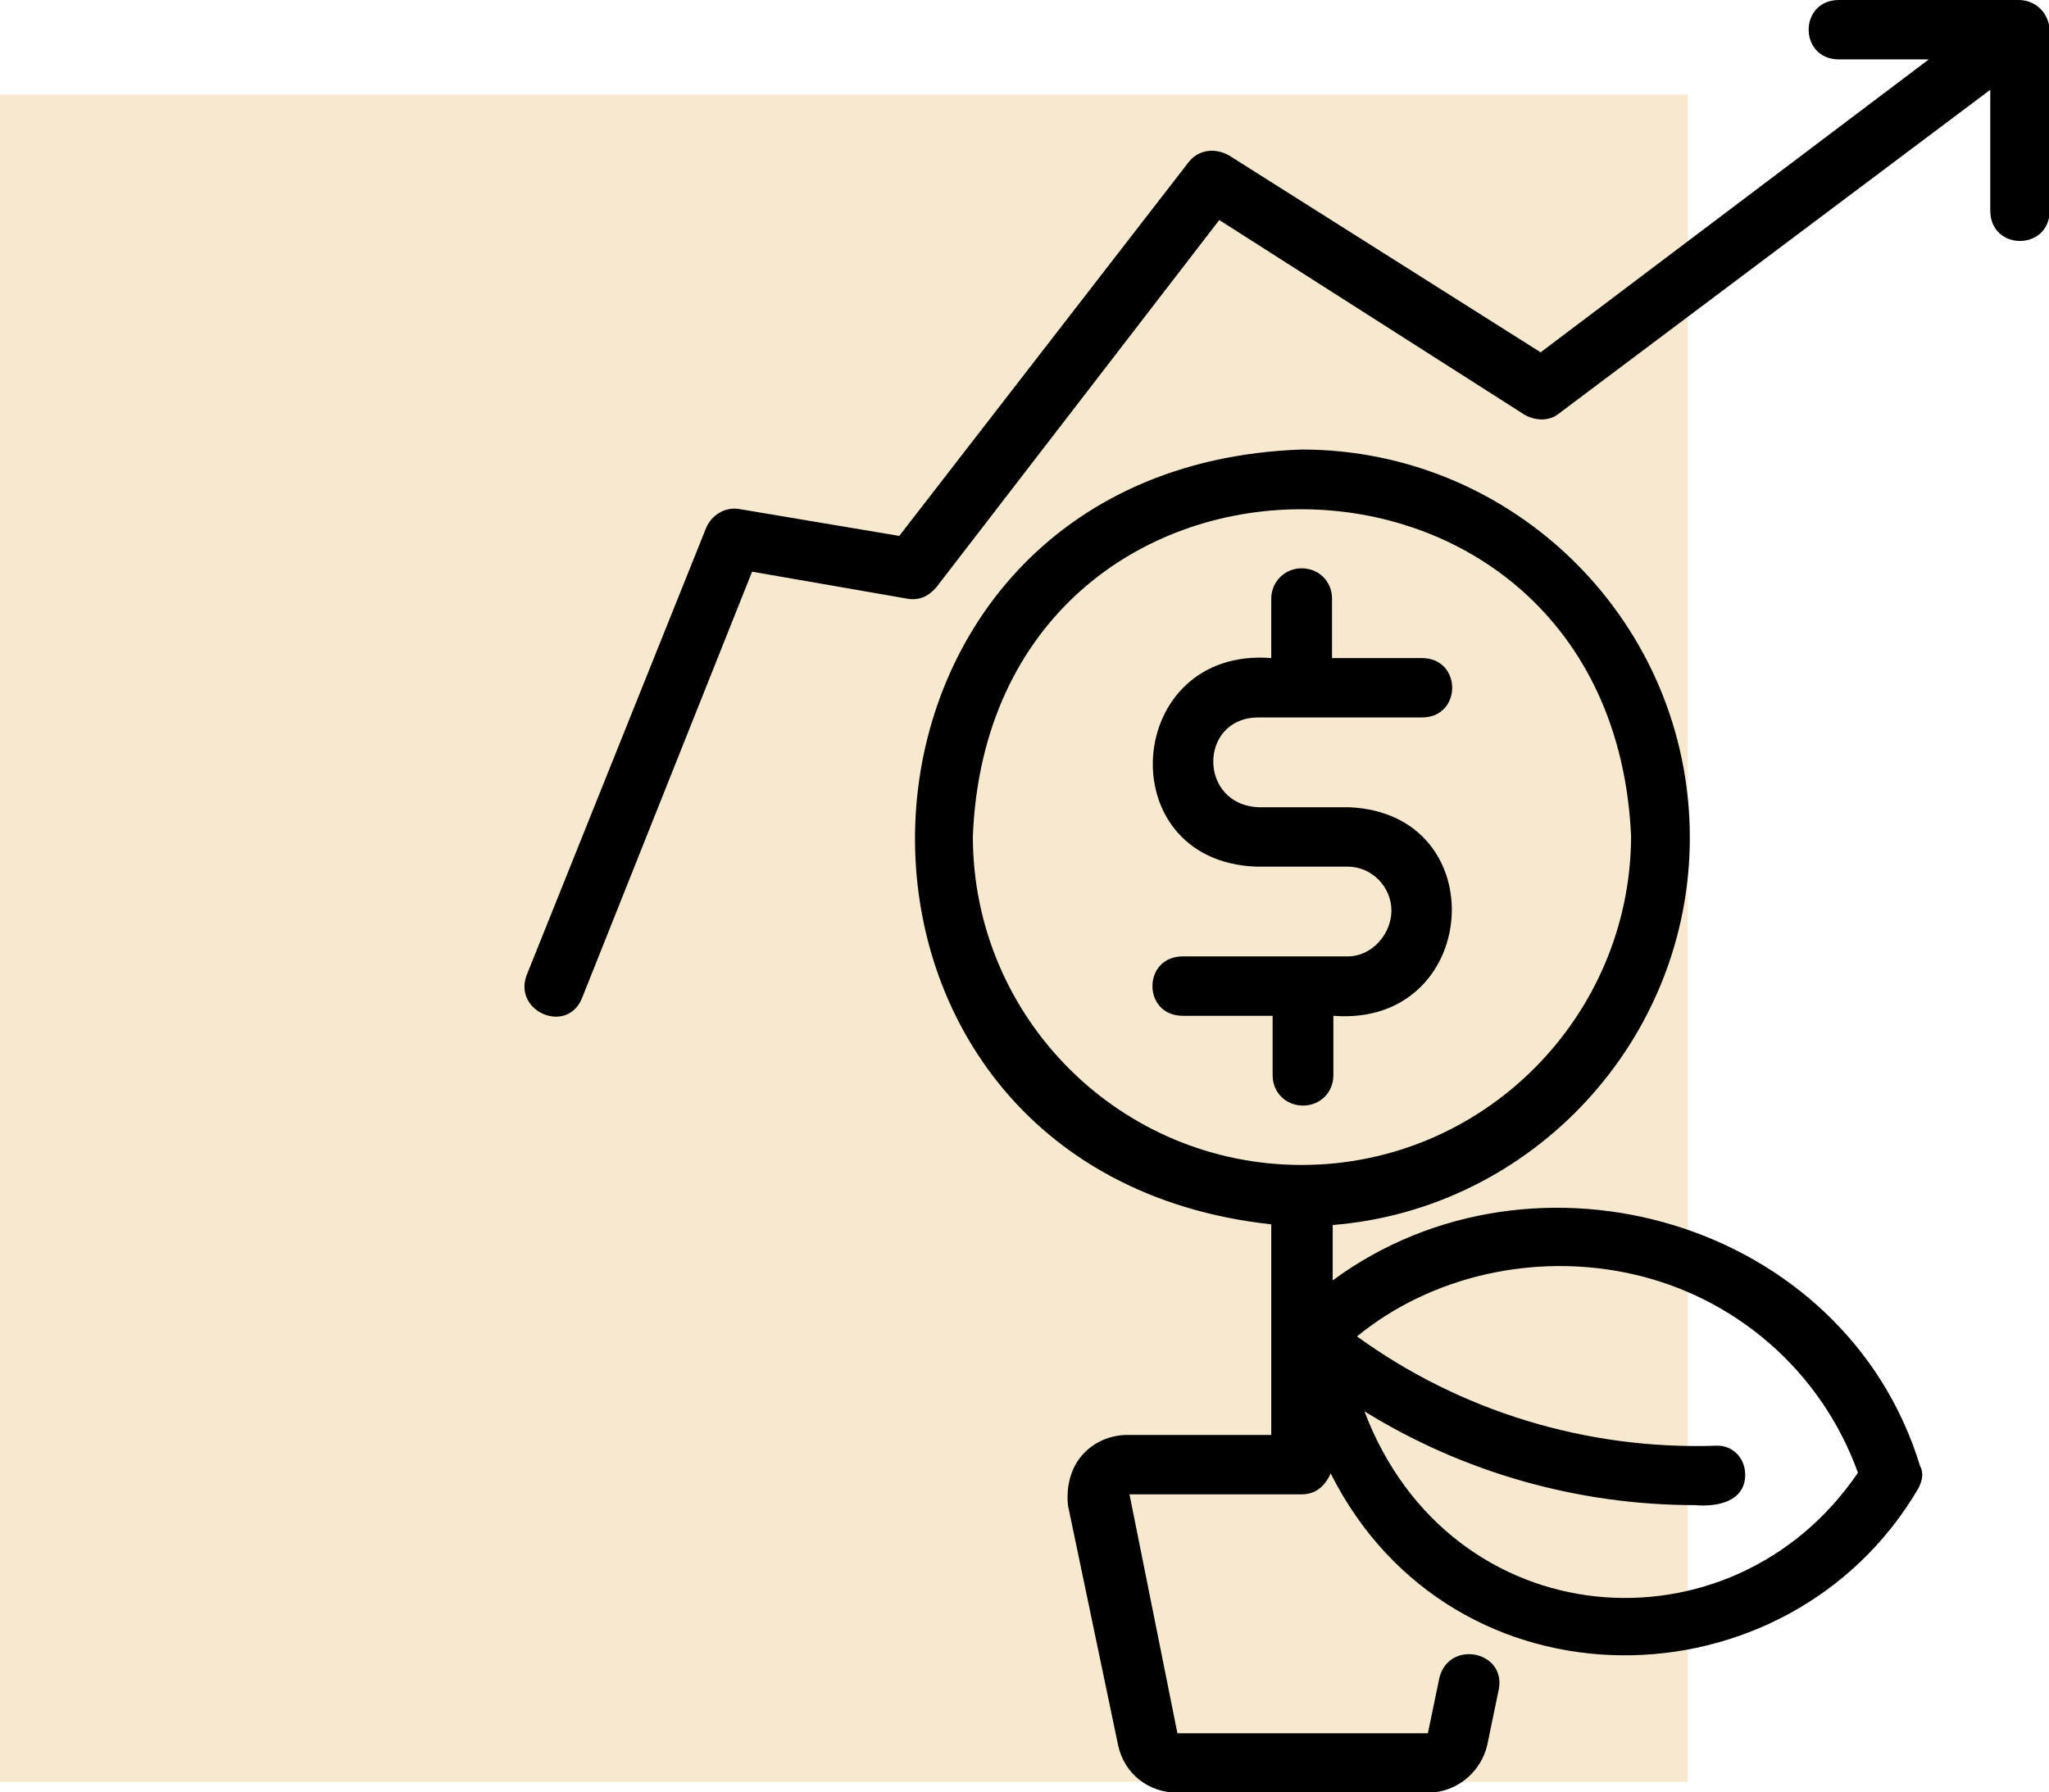
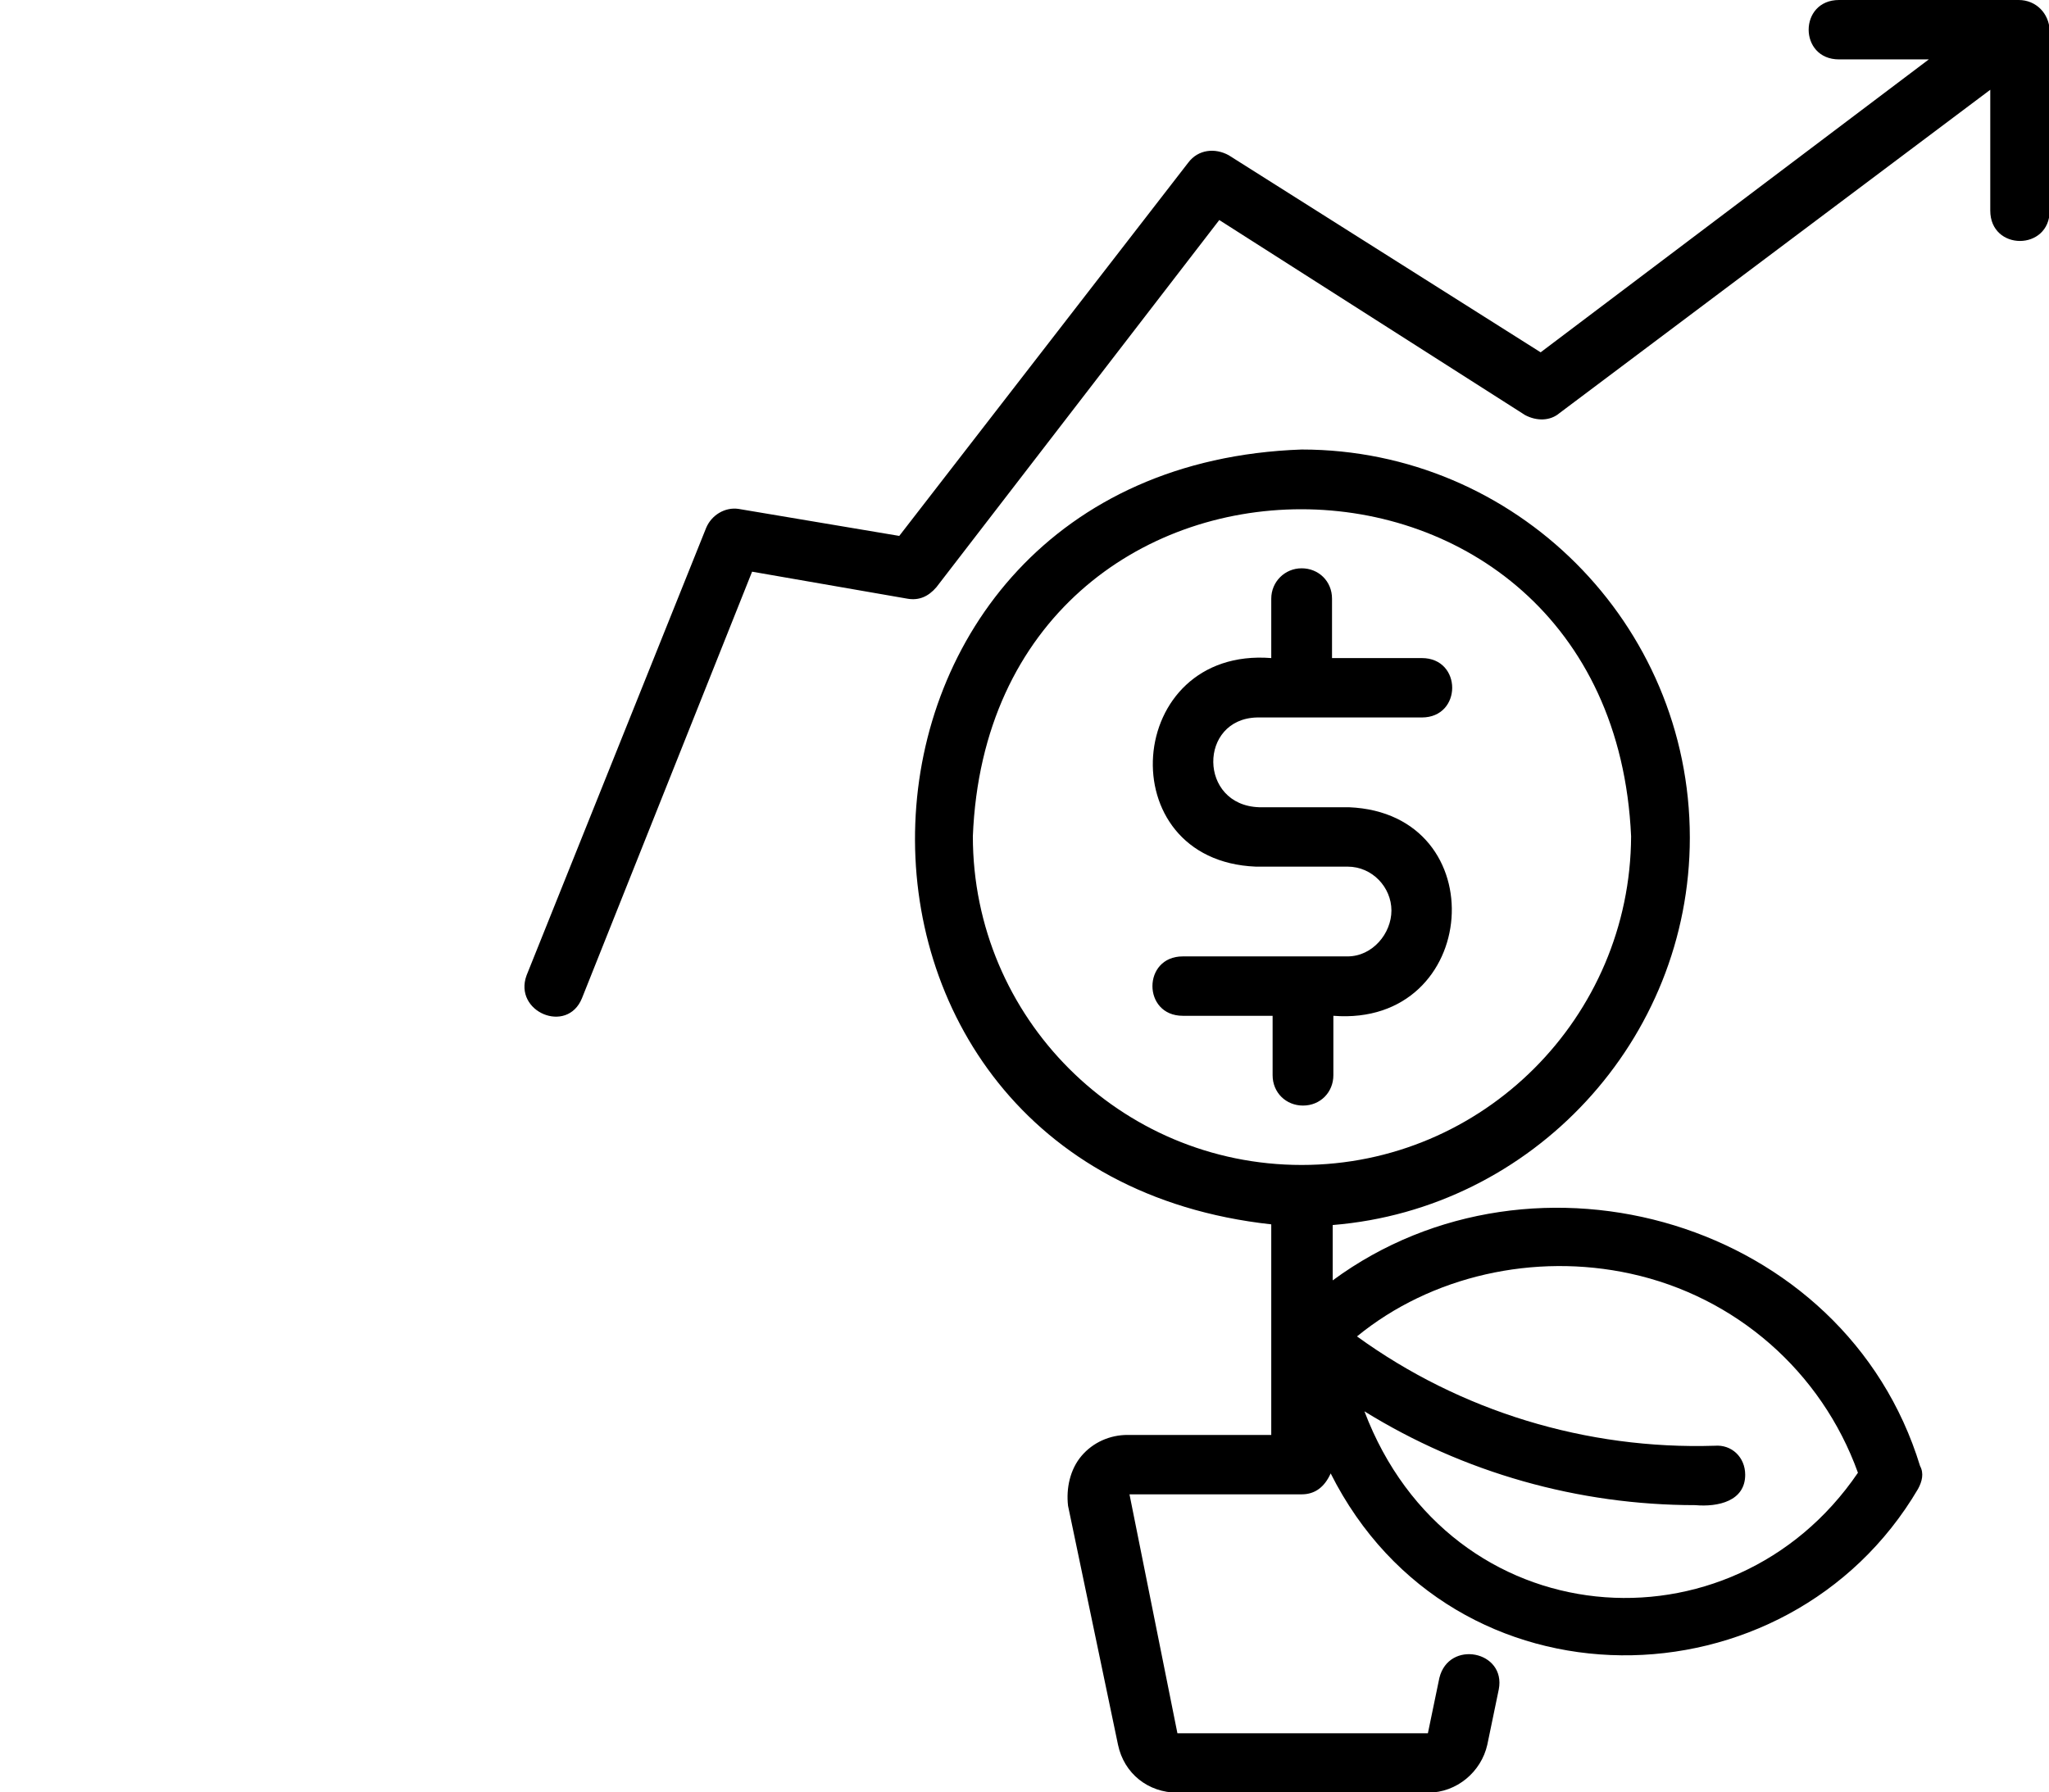
<svg xmlns="http://www.w3.org/2000/svg" id="Capa_1" x="0px" y="0px" viewBox="0 0 303.5 265.5" style="enable-background:new 0 0 303.5 265.5;" xml:space="preserve">
  <style type="text/css">	.st0{fill:#F6E9CF;}</style>
  <g>
-     <rect y="14" class="st0" width="250" height="250" />
    <path d="M186.2,106.3h24.4c6,0,6-8.8,0-8.8h-13.3v-8.8c0-2.6-2-4.5-4.5-4.5s-4.5,2-4.5,4.5v8.8c-21.8-1.7-24.1,30-2.3,30.9h13.6  c3.7,0,6.5,3.1,6.5,6.5s-2.8,6.8-6.5,6.8h-24.4c-6,0-6,8.8,0,8.8h13.3v8.8c0,2.6,2,4.5,4.5,4.5c2.6,0,4.5-2,4.5-4.5v-8.8  c21.8,1.7,24.1-30,2.3-30.9h-13.3C177.5,119.3,177.5,106.5,186.2,106.3L186.2,106.3z M250.3,124.1c0-31.7-25.8-57.5-57.5-57.5  c-73.7,2.6-77.4,106.8-4.5,114.8v31.2H167c-2.6,0-5.1,1.1-6.8,3.1c-1.7,2-2.3,4.8-2,7.4l7.4,35.4c0.9,4.3,4.5,7.1,8.8,7.1h37.1  c4.3,0,7.9-3.1,8.8-7.1l1.7-8.2c1.1-5.7-7.4-7.4-8.8-1.7l-1.7,8.2h-37.1l-7.1-35.4h25.5c2,0,3.4-1.1,4.3-3.1  c18.1,36,67.7,35.1,87,2.3c0.6-1.1,0.9-2.3,0.3-3.4c-11.1-36.3-57-49.6-87-27.5v-8.2C227,179.1,250.3,154.1,250.3,124.1  L250.3,124.1z M241.5,188.7c15.6,3.4,28.3,14.5,33.7,29.5c-18.7,27.5-60.4,24.4-73.1-9.1c14.7,9.1,31.7,13.9,49,13.9  c3.4,0.3,7.4-0.6,7.4-4.5c0-2.6-2-4.5-4.5-4.3c-19,0.6-37.7-5.1-53-16.2C212,189,227.3,185.6,241.5,188.7L241.5,188.7z   M192.8,172.6c-26.9,0-48.7-21.8-48.7-48.7c2.6-64.6,94.6-64.6,97.5,0C241.5,150.7,219.7,172.6,192.8,172.6L192.8,172.6z M299,0  h-26.6c-6,0-6,8.8,0,8.8h13.3l-57.5,43.4L182,23c-2-1.1-4.5-0.9-6,1.1l-42.8,55.3l-23.8-4c-2-0.3-4,0.9-4.8,2.8L78,144.5  c-2,5.4,6,8.8,8.2,3.4l25.2-63.2l23,4c1.7,0.3,3.1-0.3,4.3-1.7l41.9-54.4l45.3,28.9c1.7,0.9,3.7,0.9,5.1-0.3l63.8-47.9v17.9  c0,6,8.8,6,8.8,0V4.5C303.5,2,301.6,0,299,0L299,0z" />
  </g>
</svg>